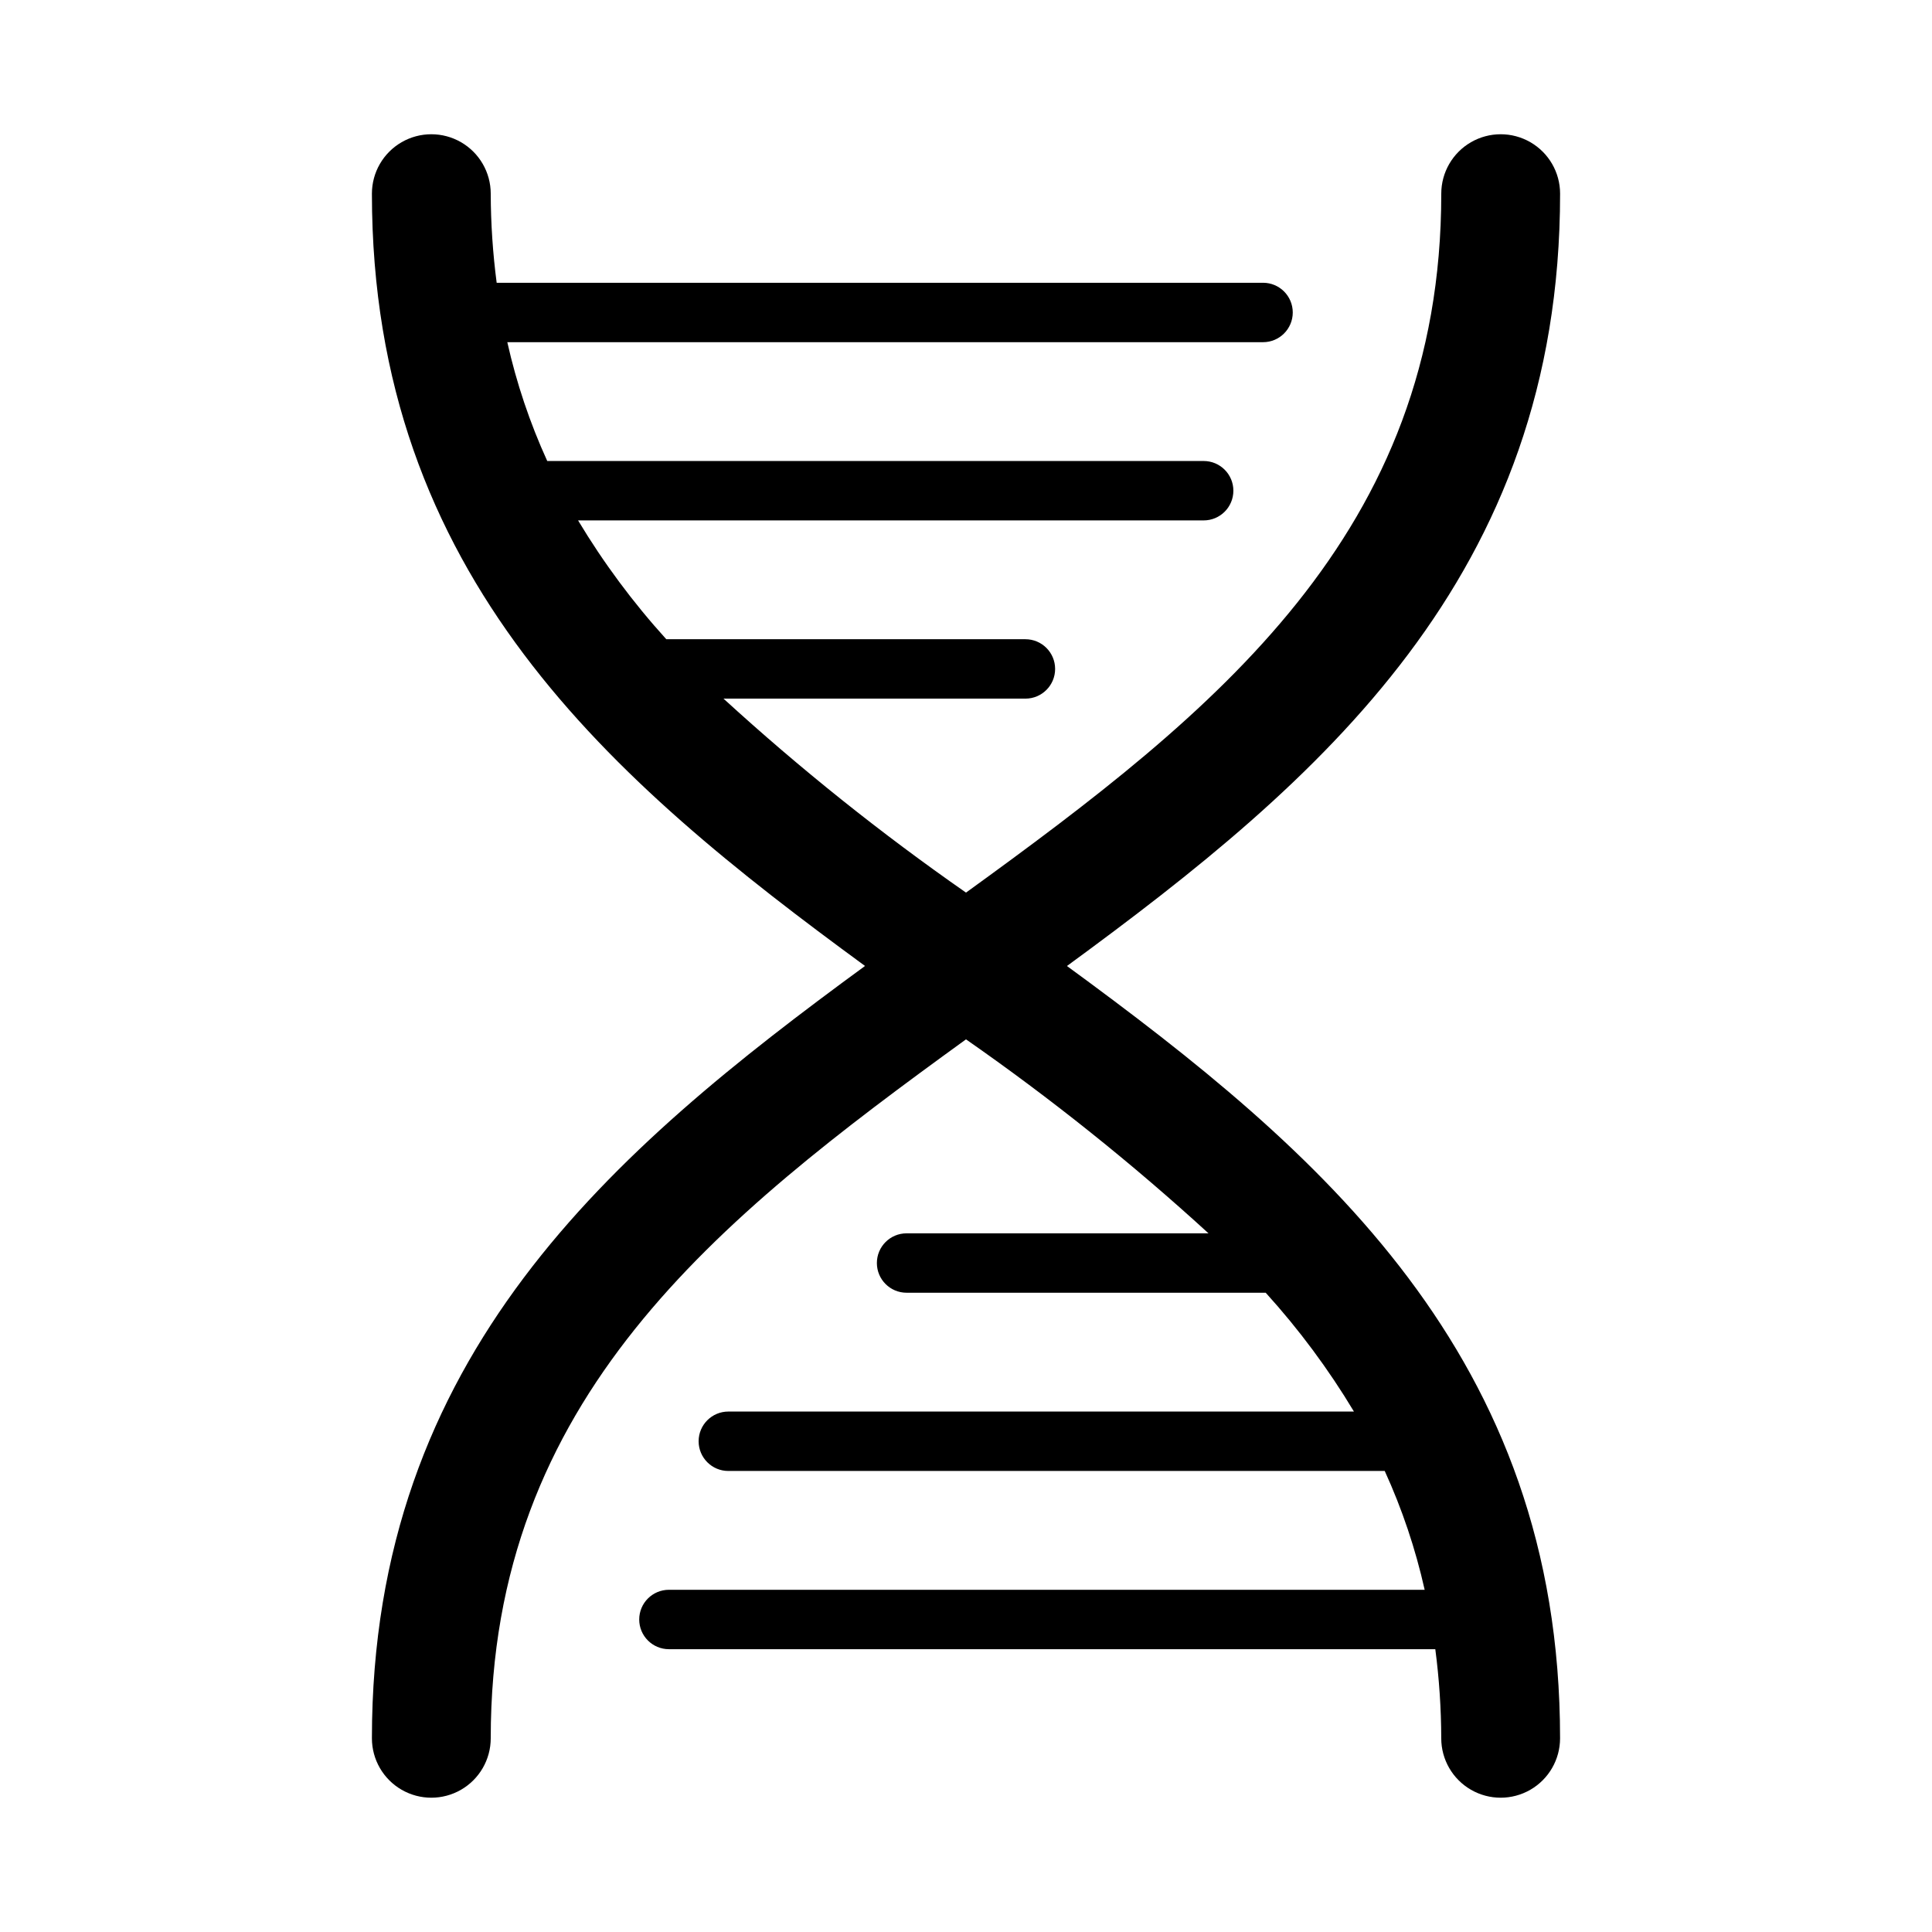
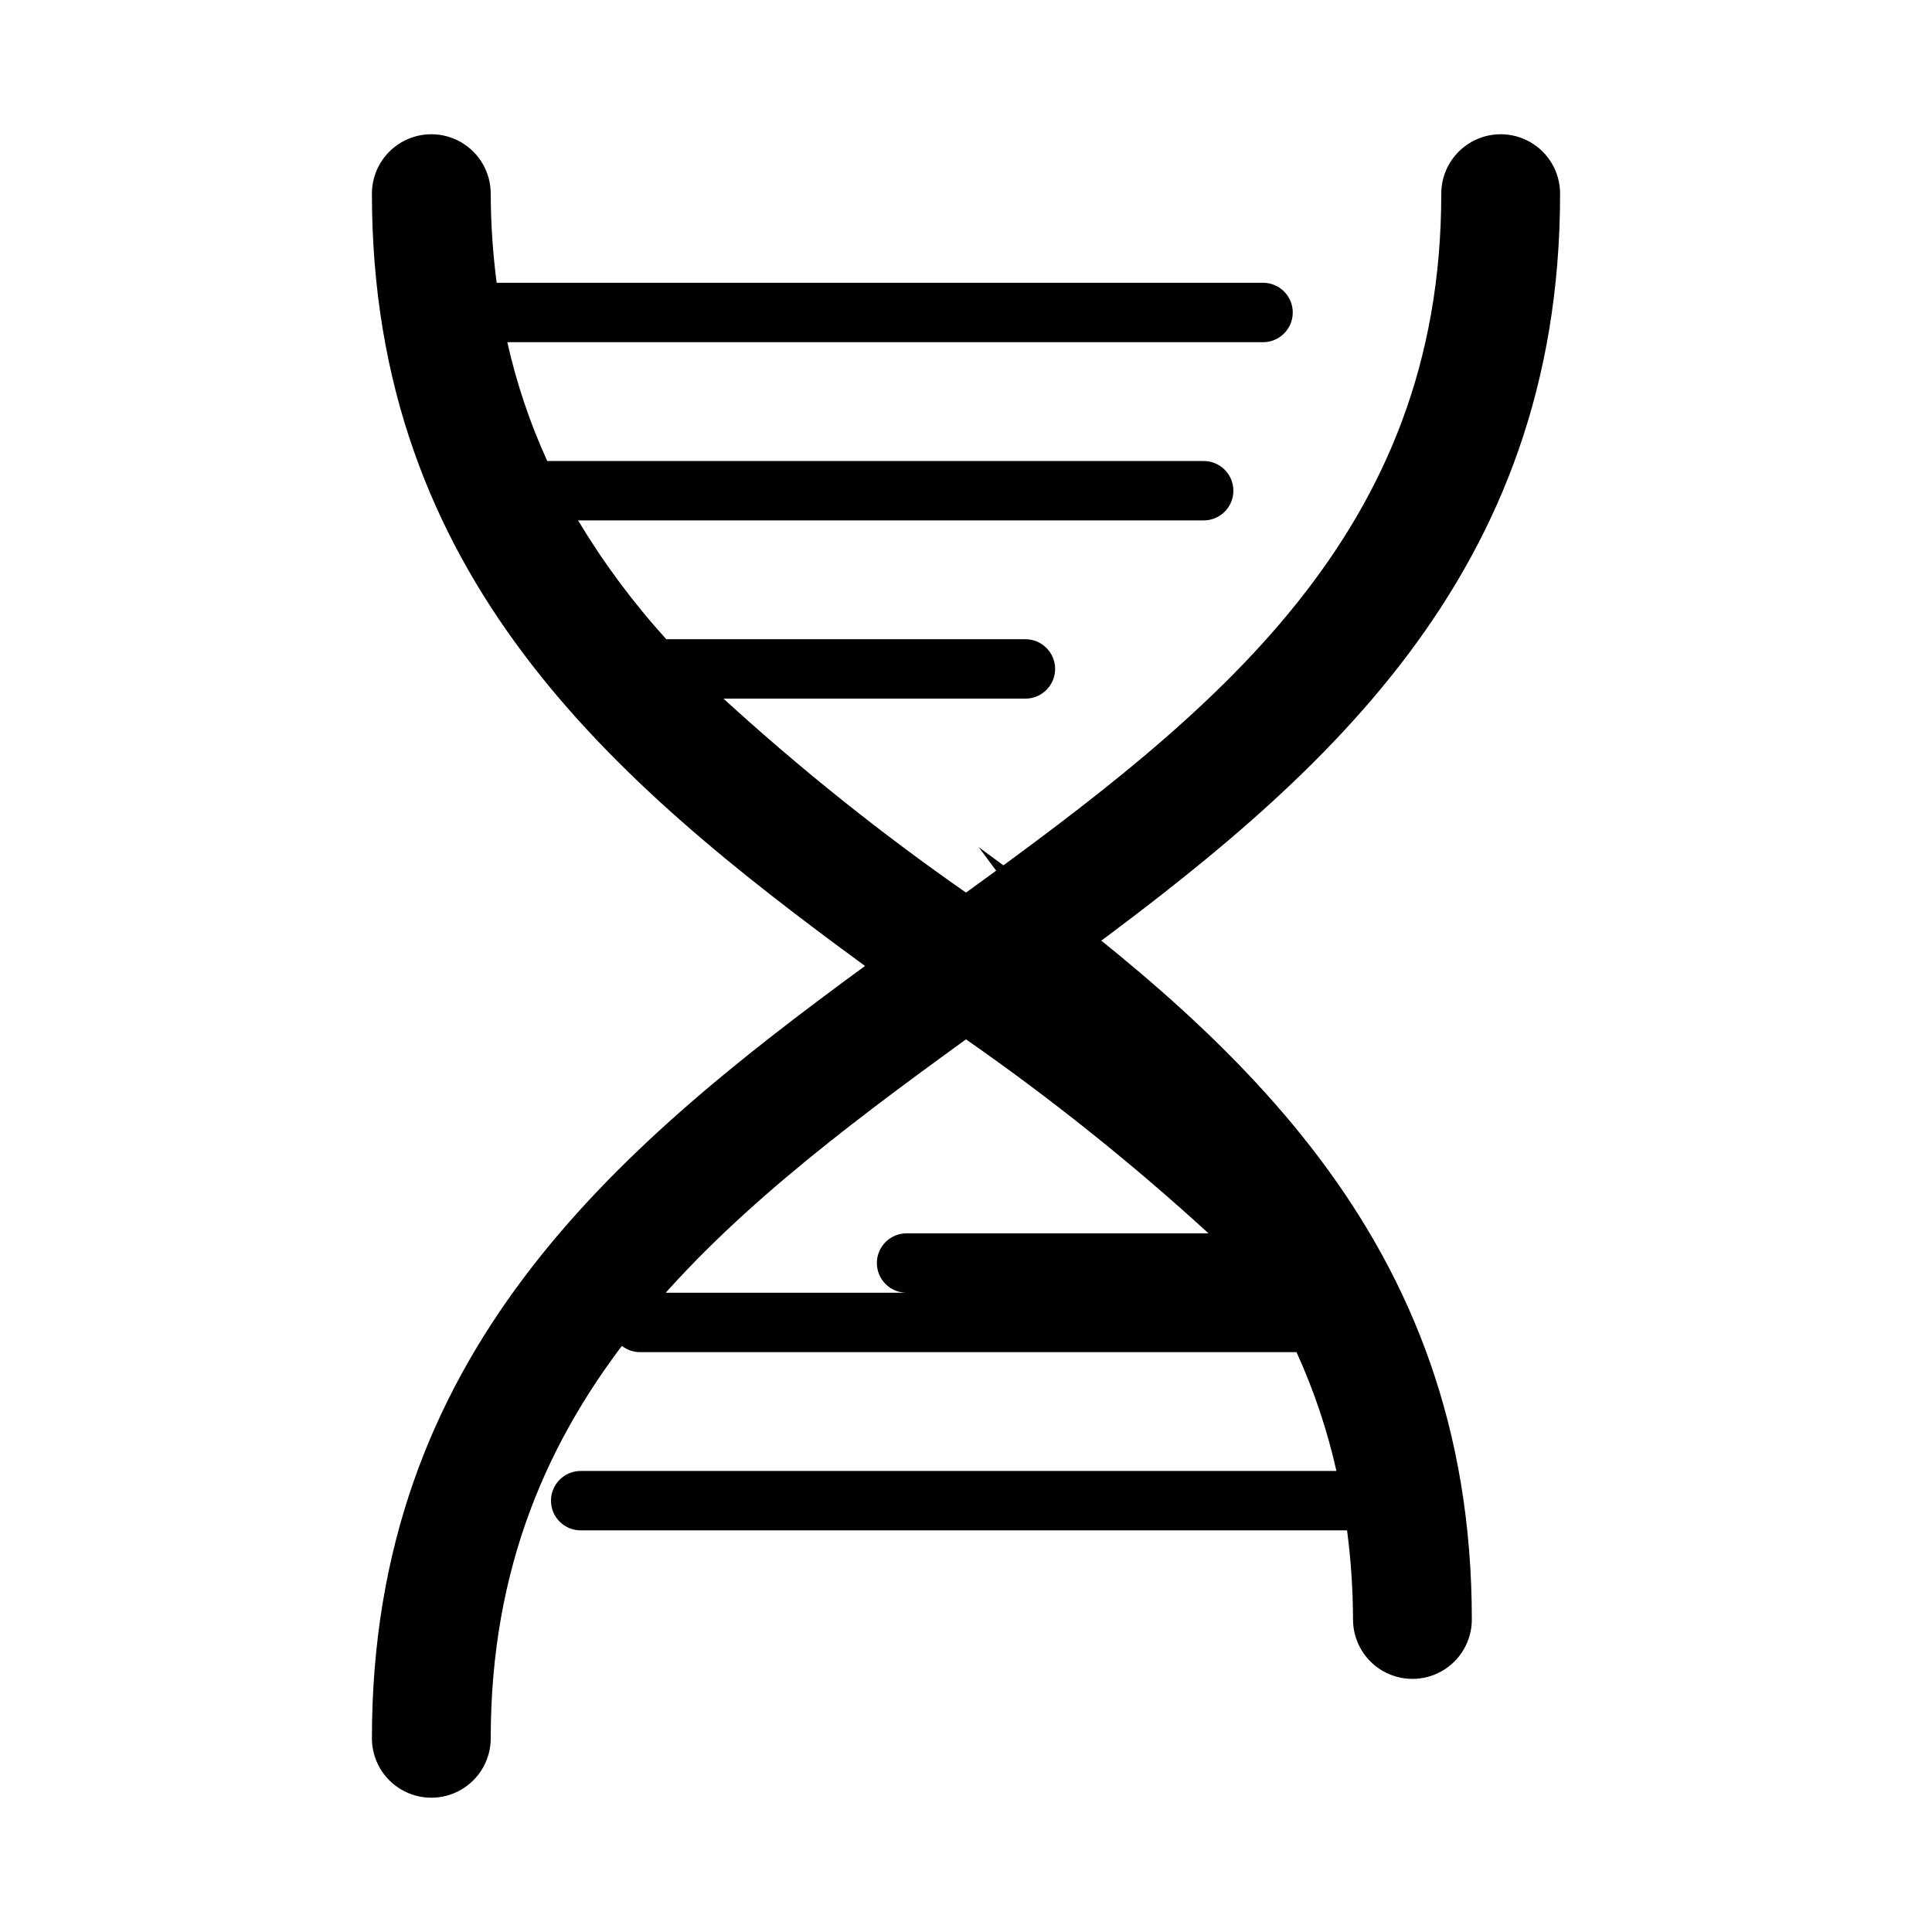
<svg xmlns="http://www.w3.org/2000/svg" fill="#000000" width="800px" height="800px" version="1.1" viewBox="144 144 512 512">
-   <path d="m426.76 400c66.93-48.996 130.68-103.16 130.68-204.68 0-5.625-3-10.82-7.871-13.633s-10.871-2.812-15.742 0c-4.871 2.812-7.875 8.008-7.875 13.633 0 90.102-59.953 137.4-125.95 185.23h0.004c-22.535-15.699-44.004-32.871-64.27-51.406h80.012c4.348 0 7.871-3.523 7.871-7.871s-3.523-7.871-7.871-7.871h-95.172c-8.805-9.707-16.637-20.254-23.379-31.488h165.79c4.348 0 7.871-3.523 7.871-7.871s-3.523-7.871-7.871-7.871h-173.96c-4.609-10.102-8.156-20.656-10.582-31.488h200.28c4.348 0 7.871-3.527 7.871-7.875s-3.523-7.871-7.871-7.871h-203.1c-1.027-7.828-1.551-15.719-1.574-23.617 0-5.625-3-10.82-7.871-13.633-4.871-2.812-10.875-2.812-15.746 0-4.871 2.812-7.871 8.008-7.871 13.633 0 101.52 63.746 155.68 130.68 204.67-66.93 48.98-130.68 103.16-130.68 204.68 0 5.625 3 10.82 7.871 13.633 4.871 2.812 10.875 2.812 15.746 0 4.871-2.812 7.871-8.008 7.871-13.633 0-90.086 59.953-137.4 125.95-185.23 22.531 15.699 44 32.871 64.266 51.406h-80.012c-4.348 0-7.871 3.523-7.871 7.871s3.523 7.871 7.871 7.871h95.172c8.805 9.707 16.637 20.254 23.383 31.488h-165.79c-4.348 0-7.875 3.523-7.875 7.871 0 4.348 3.527 7.875 7.875 7.875h173.95c4.609 10.102 8.156 20.652 10.582 31.488h-200.28c-4.348 0-7.871 3.523-7.871 7.871s3.523 7.871 7.871 7.871h203.1c1.027 7.832 1.555 15.719 1.574 23.617 0 5.625 3.004 10.82 7.875 13.633 4.871 2.812 10.871 2.812 15.742 0s7.871-8.008 7.871-13.633c0-101.52-63.746-155.7-130.68-204.67z" />
+   <path d="m426.76 400c66.93-48.996 130.68-103.16 130.68-204.68 0-5.625-3-10.82-7.871-13.633s-10.871-2.812-15.742 0c-4.871 2.812-7.875 8.008-7.875 13.633 0 90.102-59.953 137.4-125.95 185.23h0.004c-22.535-15.699-44.004-32.871-64.27-51.406h80.012c4.348 0 7.871-3.523 7.871-7.871s-3.523-7.871-7.871-7.871h-95.172c-8.805-9.707-16.637-20.254-23.379-31.488h165.79c4.348 0 7.871-3.523 7.871-7.871s-3.523-7.871-7.871-7.871h-173.96c-4.609-10.102-8.156-20.656-10.582-31.488h200.28c4.348 0 7.871-3.527 7.871-7.875s-3.523-7.871-7.871-7.871h-203.1c-1.027-7.828-1.551-15.719-1.574-23.617 0-5.625-3-10.82-7.871-13.633-4.871-2.812-10.875-2.812-15.746 0-4.871 2.812-7.871 8.008-7.871 13.633 0 101.52 63.746 155.68 130.68 204.67-66.93 48.98-130.68 103.16-130.68 204.68 0 5.625 3 10.82 7.871 13.633 4.871 2.812 10.875 2.812 15.746 0 4.871-2.812 7.871-8.008 7.871-13.633 0-90.086 59.953-137.4 125.95-185.23 22.531 15.699 44 32.871 64.266 51.406h-80.012c-4.348 0-7.871 3.523-7.871 7.871s3.523 7.871 7.871 7.871h95.172h-165.79c-4.348 0-7.875 3.523-7.875 7.871 0 4.348 3.527 7.875 7.875 7.875h173.95c4.609 10.102 8.156 20.652 10.582 31.488h-200.28c-4.348 0-7.871 3.523-7.871 7.871s3.523 7.871 7.871 7.871h203.1c1.027 7.832 1.555 15.719 1.574 23.617 0 5.625 3.004 10.82 7.875 13.633 4.871 2.812 10.871 2.812 15.742 0s7.871-8.008 7.871-13.633c0-101.52-63.746-155.7-130.68-204.67z" />
</svg>